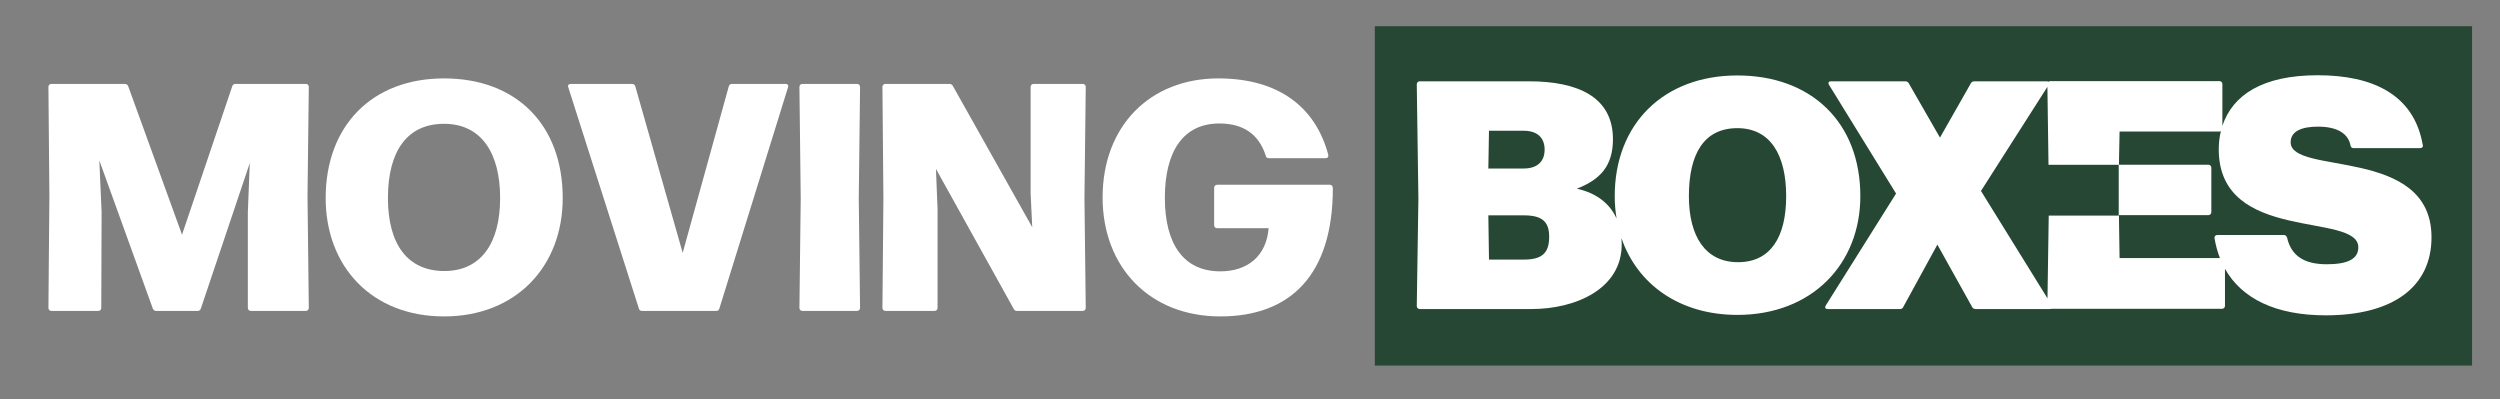
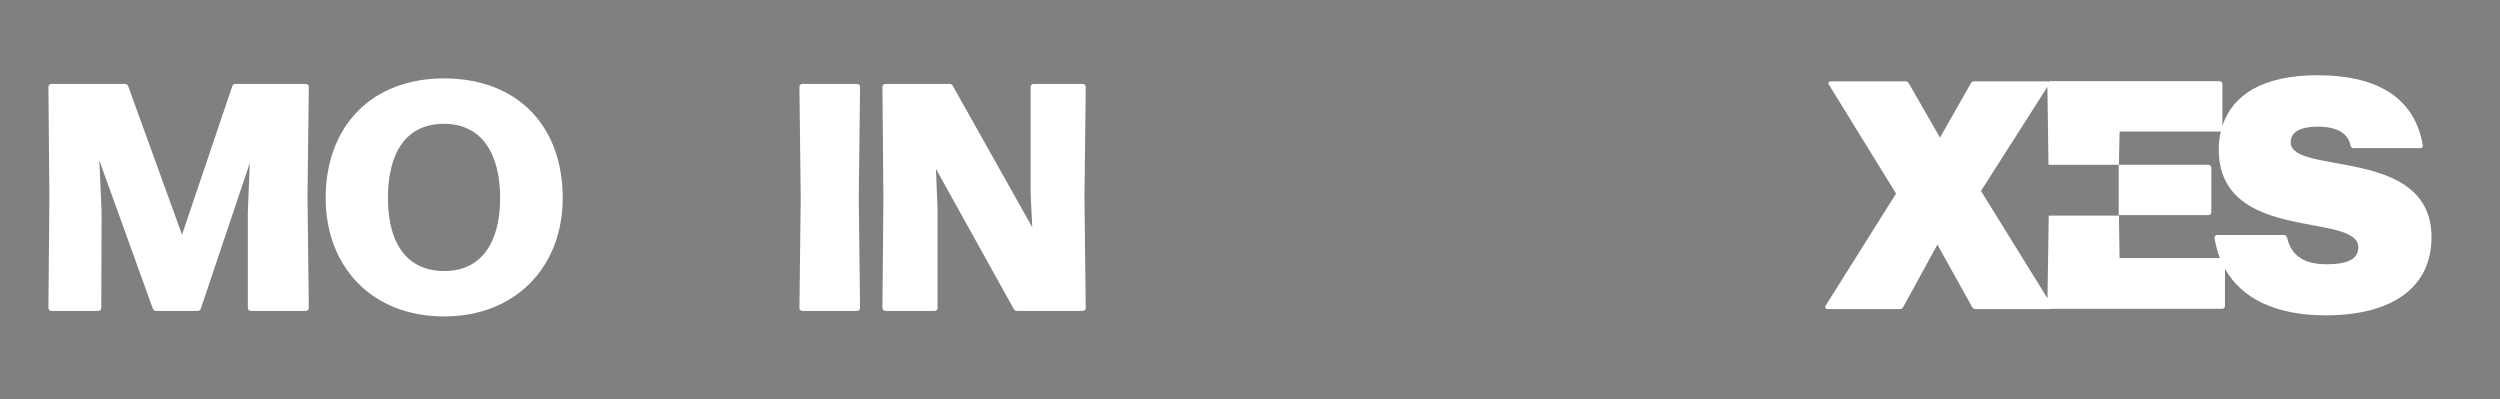
<svg xmlns="http://www.w3.org/2000/svg" viewBox="0 0 6764.02 1080" id="Layer_1">
  <rect x="0" y="0" width="6764.02" height="1080" fill="#808080" stroke="none" />
  <defs>
    <style>
      .cls-1 {
        fill: #fff;
      }

      .cls-2 {
        fill: none;
      }

      .cls-3 {
        fill: #264734;
      }

      .cls-4 {
        clip-path: url(#clippath);
      }
    </style>
    <clipPath id="clippath">
      <rect height="650.09" width="2773.57" y="203.56" x="3833.22" class="cls-2" />
    </clipPath>
  </defs>
-   <rect height="918.15" width="2968.69" y="70.96" x="3719.71" class="cls-3" />
  <g class="cls-4">
-     <path d="M6633.85,853.65h1073.14V203.58h-1073.14v650.07ZM7651.29,688.38c0,4.43-3.53,7.96-7.96,7.96h-61.96v102.06h-186.75v-102.06h-236.39v102.06h-470.87v-81.7c0-274.38,293.85-225.7,293.85-349.61,0-31.87-20.34-50.46-55.74-50.46-31.87,0-53.99,20.36-57.54,56.64-.88,5.33-4.43,7.98-8.85,7.98h-154.88c-5.33,0-7.98-2.65-7.98-7.98,2.53-45.91,14.71-84.06,35.99-114.42h392.23c18.99,29.3,29.36,65.35,29.36,107.36,0,215.07-274.36,210.64-274.36,299.15v7.08h248.76v-130.11c0-3.55.9-7.08,2.67-9.73l166.7-273.75h283.81v301.19h61.96c4.43,0,7.96,3.53,7.96,7.96v120.38Z" class="cls-1" />
    <path d="M6197.61,384.89c0-30.79,31.69-42.24,73.92-42.24,51.97,0,81.88,18.49,88.04,51.05.88,4.41,3.53,7.04,7.92,7.04h180.43c5.28,0,8.81-3.53,7.06-8.79-23.79-136.44-135.56-188.36-284.32-188.36s-229.99,53.13-257.76,136.95v-113.2c0-4.37-3.53-7.9-7.92-7.9h-457.71c-1.86,0-3.49.71-4.82,1.78-1.18-.78-2.84-1.2-4.92-1.2h-195.38c-4.41,0-7.94,1.75-9.69,5.26l-83.63,147.01-84.49-147.01c-1.75-3.51-5.28-5.26-9.69-5.26h-200.67c-6.16,0-8.81,3.53-5.28,9.69l181.32,293.97-190.14,302.79c-3.51,6.16-.88,9.67,5.28,9.67h195.42c4.39,0,7.02-1.75,8.77-5.28l92.43-169,94.2,169c1.75,3.53,5.28,5.28,9.65,5.28h200.71c1.43,0,2.63-.2,3.65-.57h462.01c4.41,0,7.92-3.51,7.92-7.92v-100.4c45.58,81.12,138.05,125.93,272.73,125.93,181.32,0,286.08-76.57,286.08-211.26,0-247.33-381.13-166.35-381.13-257.02M5732.43,583.38h-189.36l-3.39,223.78-179.94-290.52,179.73-281.69,2.98,210.97h189.98v137.46ZM6295.32,714.98c-58.99,0-95.94-21.14-107.4-72.19-1.75-4.39-4.39-7.02-8.79-7.02h-179.55c-5.28,0-8.79,3.51-7.92,8.77,3.16,19.12,8.08,37.01,14.59,53.7h-271.49l-1.77-116.2h242.07c4.41,0,7.94-3.51,7.94-7.9v-120.6c0-4.39-3.53-7.92-7.94-7.92h-242.07l1.77-89.77h270.22c1.47,0,2.73-.49,3.9-1.16-3.8,15.63-5.77,32.18-5.77,49.58,0,255.25,377.59,168.12,377.59,264.94,0,32.56-30.81,45.76-85.37,45.76" class="cls-1" />
-     <path d="M5033.35,530.7c0-199.79-132.91-326.54-332.72-326.54s-331.82,131.13-331.82,326.54c0,20.83,1.75,41.03,5,60.54-18.36-40.75-54.66-69.05-107.53-80.78,64.25-24.65,97.71-62.47,97.71-133.8,0-116.16-97.71-156.66-227.11-156.66h-295.73c-4.41,0-7.94,3.51-7.94,7.94l4.41,309.83-4.41,290.44c0,4.39,3.53,7.92,7.94,7.92h302.77c117.95,0,243.82-53.68,243.82-175.16,0-5.77-.31-11.38-.75-16.89,42.4,124.24,156.29,207.91,313.64,207.91,202.44,0,332.72-138.17,332.72-321.27M4028.63,353.78h94.18c36.09,0,56.33,18.49,56.33,51.05s-20.24,51.07-56.33,51.07h-95.94l1.75-102.12ZM4122.81,702.34h-94.18l-1.75-119.69h95.94c49.29,0,68.66,16.71,68.66,58.07,0,44.01-19.36,61.62-68.66,61.62M4702.41,709.4c-88.02,0-132.93-69.56-132.93-178.69,0-115.28,41.38-183.96,131.15-183.96s132.05,73.06,132.05,183.96-42.28,178.69-130.28,178.69" class="cls-1" />
  </g>
  <g>
    <path d="M274.02,833.3c0,4.39-3.51,7.9-7.9,7.9h-127.22c-4.39,0-7.9-3.51-7.9-7.9l2.63-302.69-2.63-295.67c0-4.39,3.51-7.9,7.9-7.9h198.28c4.39,0,7.9,1.75,9.65,6.14l145.64,401.83,135.99-401.83c1.75-4.39,4.39-6.14,8.77-6.14h190.38c4.39,0,7.9,3.51,7.9,7.9l-3.51,295.67,3.51,302.69c0,4.39-3.51,7.9-7.9,7.9h-149.15c-4.39,0-7.9-3.51-7.9-7.9v-259.7l5.26-132.48-132.48,393.93c-1.75,4.39-4.39,6.14-8.77,6.14h-111.42c-4.39,0-7.9-1.75-9.65-6.14l-144.76-400.95,6.14,139.5-.88,259.7Z" class="cls-1" />
    <path d="M881.14,535.88c0-194.77,124.58-323.74,320.23-323.74s321.11,125.46,321.11,323.74c0,185.12-126.34,320.23-321.11,320.23s-320.23-134.23-320.23-320.23ZM1353.15,535.88c0-121.95-50.89-200.91-151.78-200.91s-151.78,75.45-151.78,200.91,53.52,197.4,152.66,197.4,150.9-75.45,150.9-197.4Z" class="cls-1" />
-     <path d="M1937.46,841.2h-200.04c-4.39,0-7.9-1.75-8.77-6.14l-191.26-599.23c-1.75-6.14,1.76-8.77,7.02-8.77h165.82c4.39,0,7.9,2.63,8.77,7.02l128.09,450.08,124.58-450.08c.88-4.39,4.39-7.02,8.77-7.02h144.76c5.26,0,8.77,2.63,7.02,8.77l-186,599.23c-.88,4.39-4.39,6.14-8.77,6.14Z" class="cls-1" />
    <path d="M2326.99,833.3c0,4.39-3.51,7.9-7.9,7.9h-148.27c-4.39,0-7.9-3.51-7.9-7.9l3.51-296.54-3.51-301.81c0-4.39,3.51-7.9,7.9-7.9h148.27c4.39,0,7.9,3.51,7.9,7.9l-3.51,301.81,3.51,296.54Z" class="cls-1" />
    <path d="M2536.67,833.3c0,4.39-3.51,7.9-7.9,7.9h-133.36c-4.39,0-7.9-3.51-7.9-7.9l2.63-296.54-2.63-301.81c0-4.39,3.51-7.9,7.9-7.9h172.84c4.39,0,7.9,1.75,9.65,5.26l214.95,382.52-4.39-91.24V234.95c0-4.39,3.51-7.9,7.9-7.9h133.36c4.39,0,7.9,3.51,7.9,7.9l-3.51,301.81,3.51,296.54c0,4.39-3.51,7.9-7.9,7.9h-178.1c-4.39,0-7.02-1.75-8.77-5.26l-210.56-379.02,4.39,107.91v268.47Z" class="cls-1" />
-     <path d="M2983.23,534.13c0-193.02,128.09-321.99,313.21-321.99,162.31,0,263.21,77.21,297.42,207.05.88,5.26-1.76,8.77-7.02,8.77h-153.54c-4.39,0-7.9-1.75-8.77-7.02-18.42-57.03-59.66-86.86-125.46-86.86-98.26,0-147.4,76.33-147.4,200.91s50.01,199.16,150.03,199.16c72.82,0,124.58-40.36,130.72-116.69h-139.5c-4.39,0-7.9-3.51-7.9-7.9v-101.77c0-4.39,3.51-7.9,7.9-7.9h305.32c4.39,0,7.9,3.51,7.9,9.65,0,232.5-113.18,346.55-304.44,346.55s-318.48-133.36-318.48-321.99Z" class="cls-1" />
  </g>
</svg>